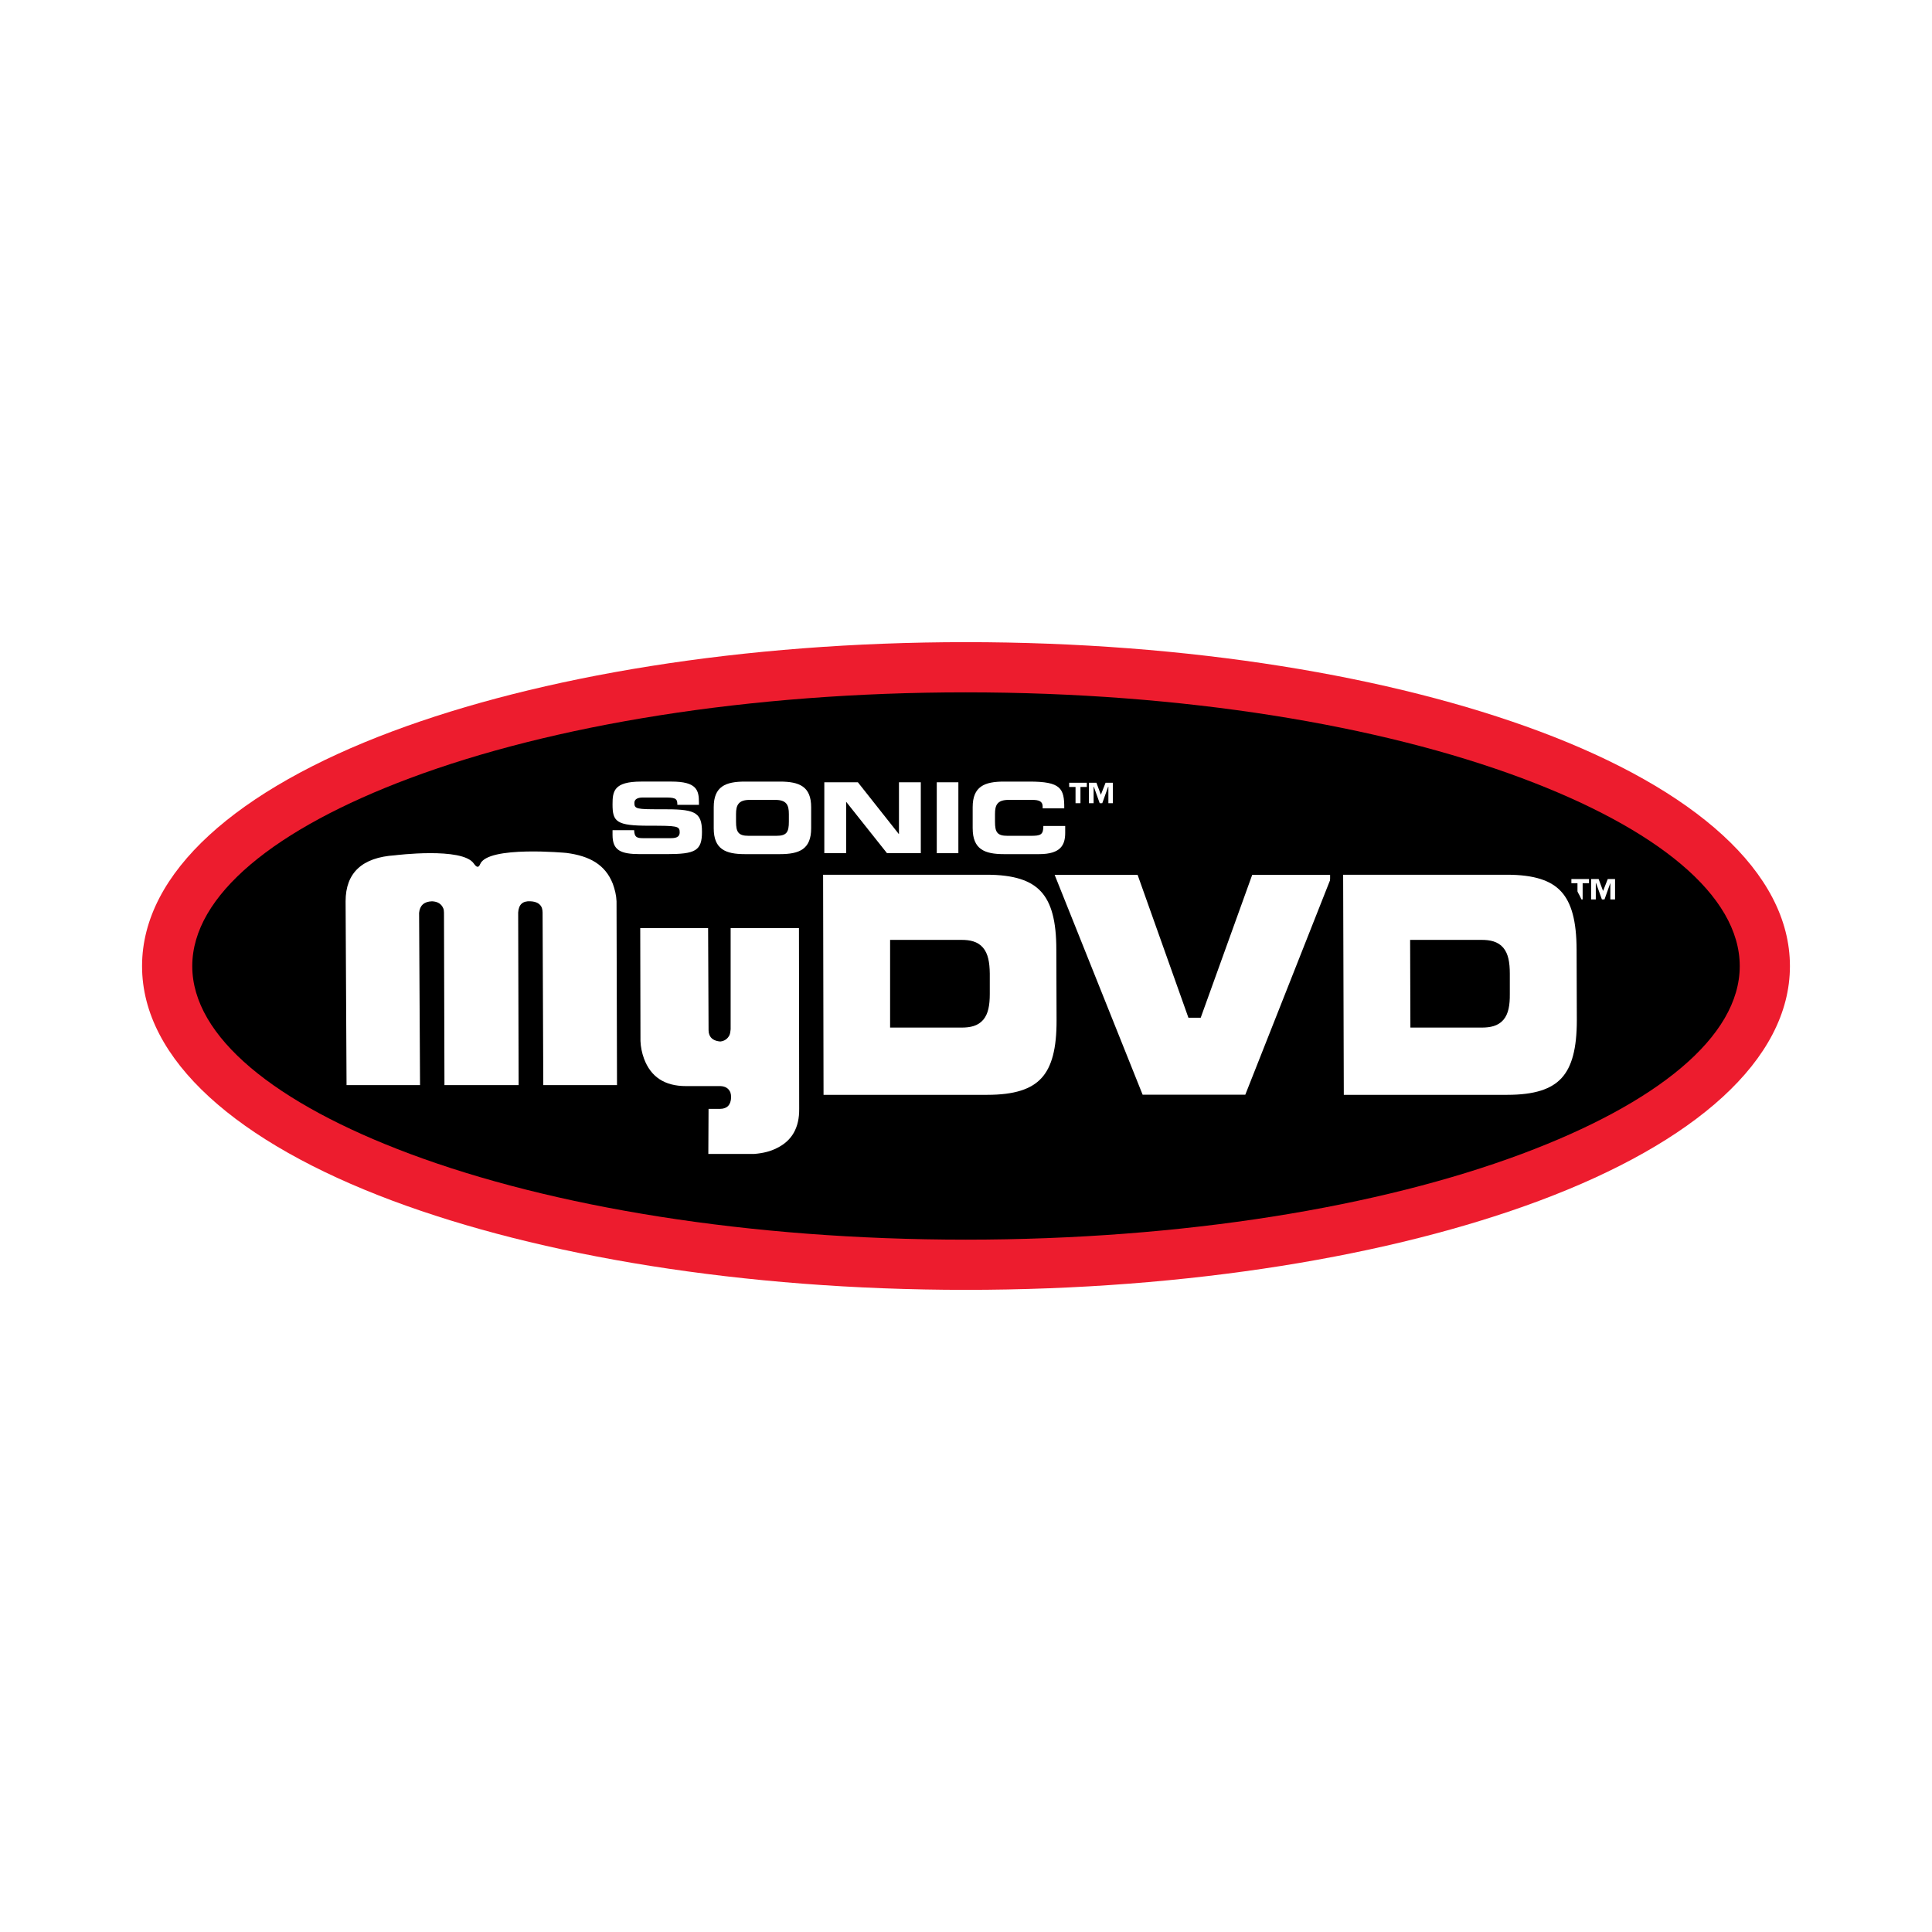
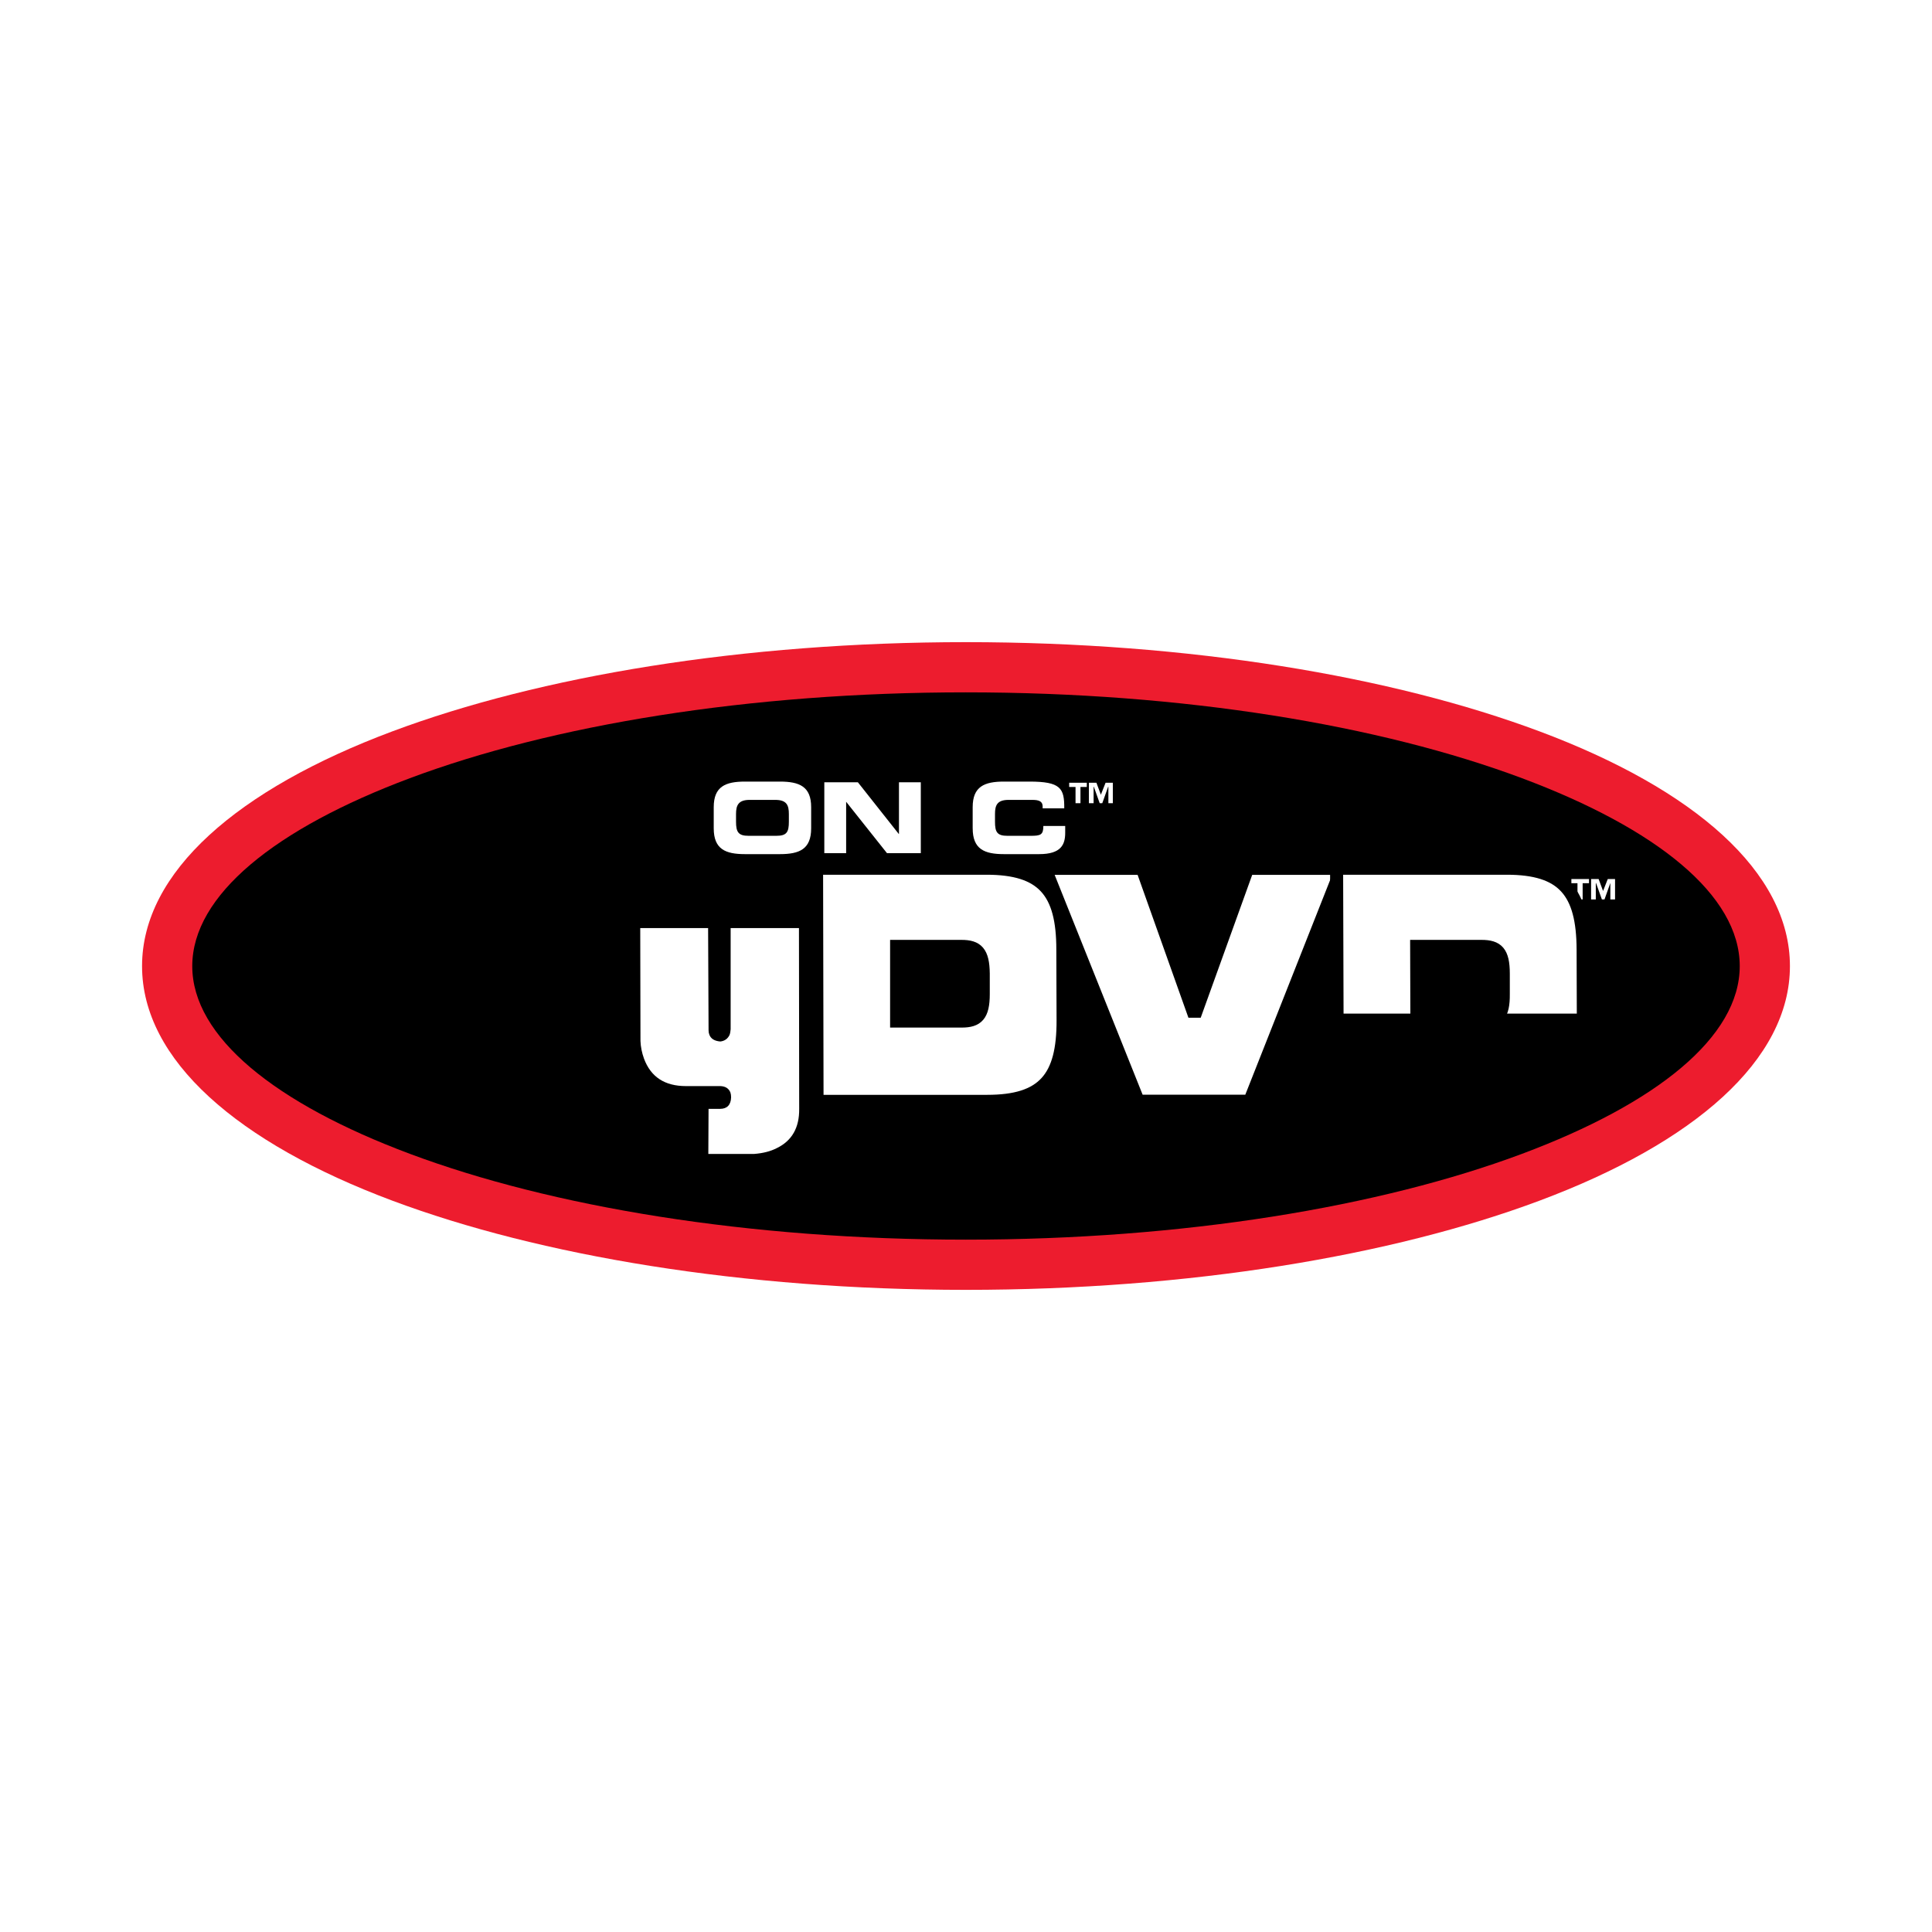
<svg xmlns="http://www.w3.org/2000/svg" version="1.0" id="Layer_1" x="0px" y="0px" width="192.756px" height="192.756px" viewBox="0 0 192.756 192.756" enable-background="new 0 0 192.756 192.756" xml:space="preserve">
  <g>
    <polygon fill-rule="evenodd" clip-rule="evenodd" fill="#FFFFFF" points="0,0 192.756,0 192.756,192.756 0,192.756 0,0  " />
    <path fill="#ED1C2E" d="M14.173,96.39c0-9.385,9.544-17.649,24.974-23.423c14.695-5.499,34.929-8.9,57.219-8.9   c22.292,0,42.532,3.402,57.233,8.901c15.435,5.773,24.983,14.038,24.983,23.422c0,9.374-9.552,17.634-24.99,23.403   c-14.701,5.496-34.938,8.896-57.227,8.896c-22.286,0-42.517-3.4-57.211-8.895C23.72,114.023,14.173,105.764,14.173,96.39   L14.173,96.39z" />
    <path d="M40.889,77.642C27.477,82.661,19.182,89.307,19.182,96.39c0,7.071,8.298,13.714,21.714,18.729   c14.145,5.289,33.751,8.561,55.47,8.561c21.721,0,41.334-3.273,55.485-8.562c13.42-5.016,21.723-11.656,21.723-18.728   c0-7.083-8.3-13.728-21.716-18.746c-14.151-5.294-33.769-8.568-55.492-8.568C74.644,69.075,55.034,72.349,40.889,77.642   L40.889,77.642z" />
    <polygon fill-rule="evenodd" clip-rule="evenodd" fill="#FFFFFF" stroke="#000000" stroke-width="1.301" stroke-miterlimit="2.613" points="   113.56,109.869 124.686,109.869 133.868,86.633 124.476,86.633 119.182,101.32 113.958,86.633 104.261,86.633 113.56,109.869  " />
    <path fill-rule="evenodd" clip-rule="evenodd" fill="#FFFFFF" stroke="#000000" stroke-width="1.301" stroke-miterlimit="2.613" d="   M89.456,94.422v7.449h6.489c1.546,0,2.155-0.562,2.155-2.693v-2.039c-0.023-2.155-0.632-2.717-2.178-2.717H89.456L89.456,94.422z    M81.516,109.881l-0.047-23.259h16.959c5.622,0,7.612,2.343,7.612,8.105l0.024,7.051c0.022,5.762-1.944,8.104-7.566,8.104H81.516   L81.516,109.881z" />
-     <path fill-rule="evenodd" clip-rule="evenodd" fill="#FFFFFF" d="M34.48,89.924c0-2.834,1.64-4.38,4.919-4.591   c0,0,6.723-0.844,7.871,0.819c0.258,0.375,0.469,0.469,0.632,0.07c0.75-1.874,8.62-1.124,8.62-1.124   c2.319,0.304,3.865,1.171,4.615,3.068c0.211,0.586,0.351,1.148,0.375,1.757l0.047,18.341h-7.355l-0.07-17.217   c0-0.164-0.023-0.305-0.07-0.469c-0.164-0.421-0.562-0.632-1.148-0.656c-0.773-0.047-1.171,0.328-1.218,1.125l0.046,17.217h-7.401   l-0.047-17.193c0-0.188-0.023-0.328-0.07-0.445c-0.187-0.445-0.562-0.68-1.124-0.703c-0.797,0.023-1.218,0.422-1.289,1.148   l0.094,17.193h-7.332L34.48,89.924L34.48,89.924z" />
    <path fill-rule="evenodd" clip-rule="evenodd" fill="#FFFFFF" d="M63.877,92.595l0.023,11.267c0.023,0.586,0.141,1.172,0.352,1.758   c0.679,1.826,2.061,2.74,4.193,2.74h3.443c0.492,0.023,0.82,0.234,0.984,0.633c0.047,0.141,0.07,0.305,0.07,0.492   c-0.023,0.748-0.398,1.146-1.101,1.146h-1.148l-0.023,4.498h4.568c0.89-0.07,1.64-0.258,2.272-0.586   c1.499-0.727,2.249-2.037,2.225-3.912l-0.023-18.036h-6.816v10.097c-0.023,0.232-0.047,0.42-0.117,0.584   c-0.188,0.375-0.492,0.586-0.914,0.633c-0.585-0.047-0.96-0.281-1.101-0.703c-0.047-0.117-0.07-0.256-0.07-0.422l-0.046-10.188   H63.877L63.877,92.595z" />
-     <path fill-rule="evenodd" clip-rule="evenodd" fill="#FFFFFF" d="M61.113,83.295c0,1.546,0.796,1.921,2.764,1.921H66.5   c2.881,0,3.537-0.328,3.537-2.226c0-2.061-0.796-2.272-4.169-2.249c-2.319,0-2.577-0.023-2.577-0.632   c0-0.375,0.328-0.539,0.82-0.539h2.413c0.984,0,1.054,0.211,1.054,0.727h2.155v-0.234c0-1.242-0.235-2.085-2.741-2.085h-3.022   c-2.741,0-2.857,0.984-2.857,2.272c0,1.733,0.375,2.132,3.631,2.132c2.811,0,3.068,0.023,3.068,0.656   c0,0.539-0.469,0.586-0.937,0.586h-2.67c-0.609,0-0.914-0.047-0.937-0.797h-2.155V83.295L61.113,83.295z" />
    <path fill-rule="evenodd" clip-rule="evenodd" fill="#FFFFFF" d="M71.209,82.64c0,2.084,1.171,2.577,3.115,2.577h3.49   c1.944,0,3.115-0.492,3.115-2.577v-2.108c0-2.061-1.171-2.553-3.115-2.553h-3.49c-1.944,0-3.115,0.492-3.115,2.553V82.64   L71.209,82.64z M73.434,81.21c0-0.866,0.234-1.405,1.359-1.405h2.553c1.148,0,1.359,0.539,1.359,1.405v0.773   c0,1.031-0.211,1.406-1.242,1.406h-2.787c-1.007,0-1.242-0.375-1.242-1.406V81.21L73.434,81.21z" />
    <polygon fill-rule="evenodd" clip-rule="evenodd" fill="#FFFFFF" points="82.242,85.123 84.42,85.123 84.42,79.993 84.42,79.993    88.496,85.123 91.869,85.123 91.869,78.048 89.69,78.048 89.69,83.202 89.667,83.202 85.591,78.048 82.242,78.048 82.242,85.123     " />
-     <polygon fill-rule="evenodd" clip-rule="evenodd" fill="#FFFFFF" points="93.462,85.123 95.617,85.123 95.617,78.048    93.462,78.048 93.462,85.123  " />
    <path fill-rule="evenodd" clip-rule="evenodd" fill="#FFFFFF" d="M97.045,82.64c0,2.084,1.171,2.577,3.116,2.577h3.514   c2.179,0,2.6-0.937,2.6-2.132v-0.679h-2.179c0,0.89-0.28,0.984-1.265,0.984h-2.318c-1.031,0-1.242-0.375-1.242-1.406V81.21   c0-0.866,0.211-1.405,1.359-1.405h2.365c0.656,0,1.03,0.141,1.03,0.656v0.188h2.155c0.023-2.014-0.374-2.67-3.467-2.67h-2.553   c-1.944,0-3.116,0.492-3.116,2.553V82.64L97.045,82.64z" />
    <path fill-rule="evenodd" clip-rule="evenodd" fill="#FFFFFF" d="M111.029,78.095h-0.726l-0.469,1.194l-0.444-1.194h-0.75v2.038   h0.469v-1.64h0.023l0.585,1.64h0.258l0.586-1.64h0.023v1.64h0.444V78.095L111.029,78.095z M108.43,78.095h-1.757v0.421h0.633v1.617   h0.492v-1.617h0.632V78.095L108.43,78.095z" />
    <path fill-rule="evenodd" clip-rule="evenodd" fill="#FFFFFF" d="M161.134,87.699h-0.727l-0.468,1.195l-0.445-1.195h-0.75v2.038   h0.469v-1.64h0.023l0.586,1.64h0.258l0.585-1.64l0,0v1.64h0.469V87.699L161.134,87.699z M158.534,87.699h-1.757v0.421h0.608v1.617   h0.516v-1.617h0.633V87.699L158.534,87.699z" />
-     <path fill-rule="evenodd" clip-rule="evenodd" fill="#FFFFFF" stroke="#000000" stroke-width="1.301" stroke-miterlimit="2.613" d="   M141.341,94.422l0.023,7.449h6.465c1.569,0,2.179-0.562,2.155-2.693v-2.039c0-2.155-0.609-2.717-2.179-2.717H141.341   L141.341,94.422z M133.423,109.881l-0.07-23.259h16.982c5.622,0,7.59,2.343,7.613,8.105l0.023,7.051   c0,5.762-1.968,8.104-7.59,8.104H133.423L133.423,109.881z" />
+     <path fill-rule="evenodd" clip-rule="evenodd" fill="#FFFFFF" stroke="#000000" stroke-width="1.301" stroke-miterlimit="2.613" d="   M141.341,94.422l0.023,7.449h6.465c1.569,0,2.179-0.562,2.155-2.693v-2.039c0-2.155-0.609-2.717-2.179-2.717H141.341   L141.341,94.422z M133.423,109.881l-0.07-23.259h16.982c5.622,0,7.59,2.343,7.613,8.105l0.023,7.051   H133.423L133.423,109.881z" />
  </g>
</svg>